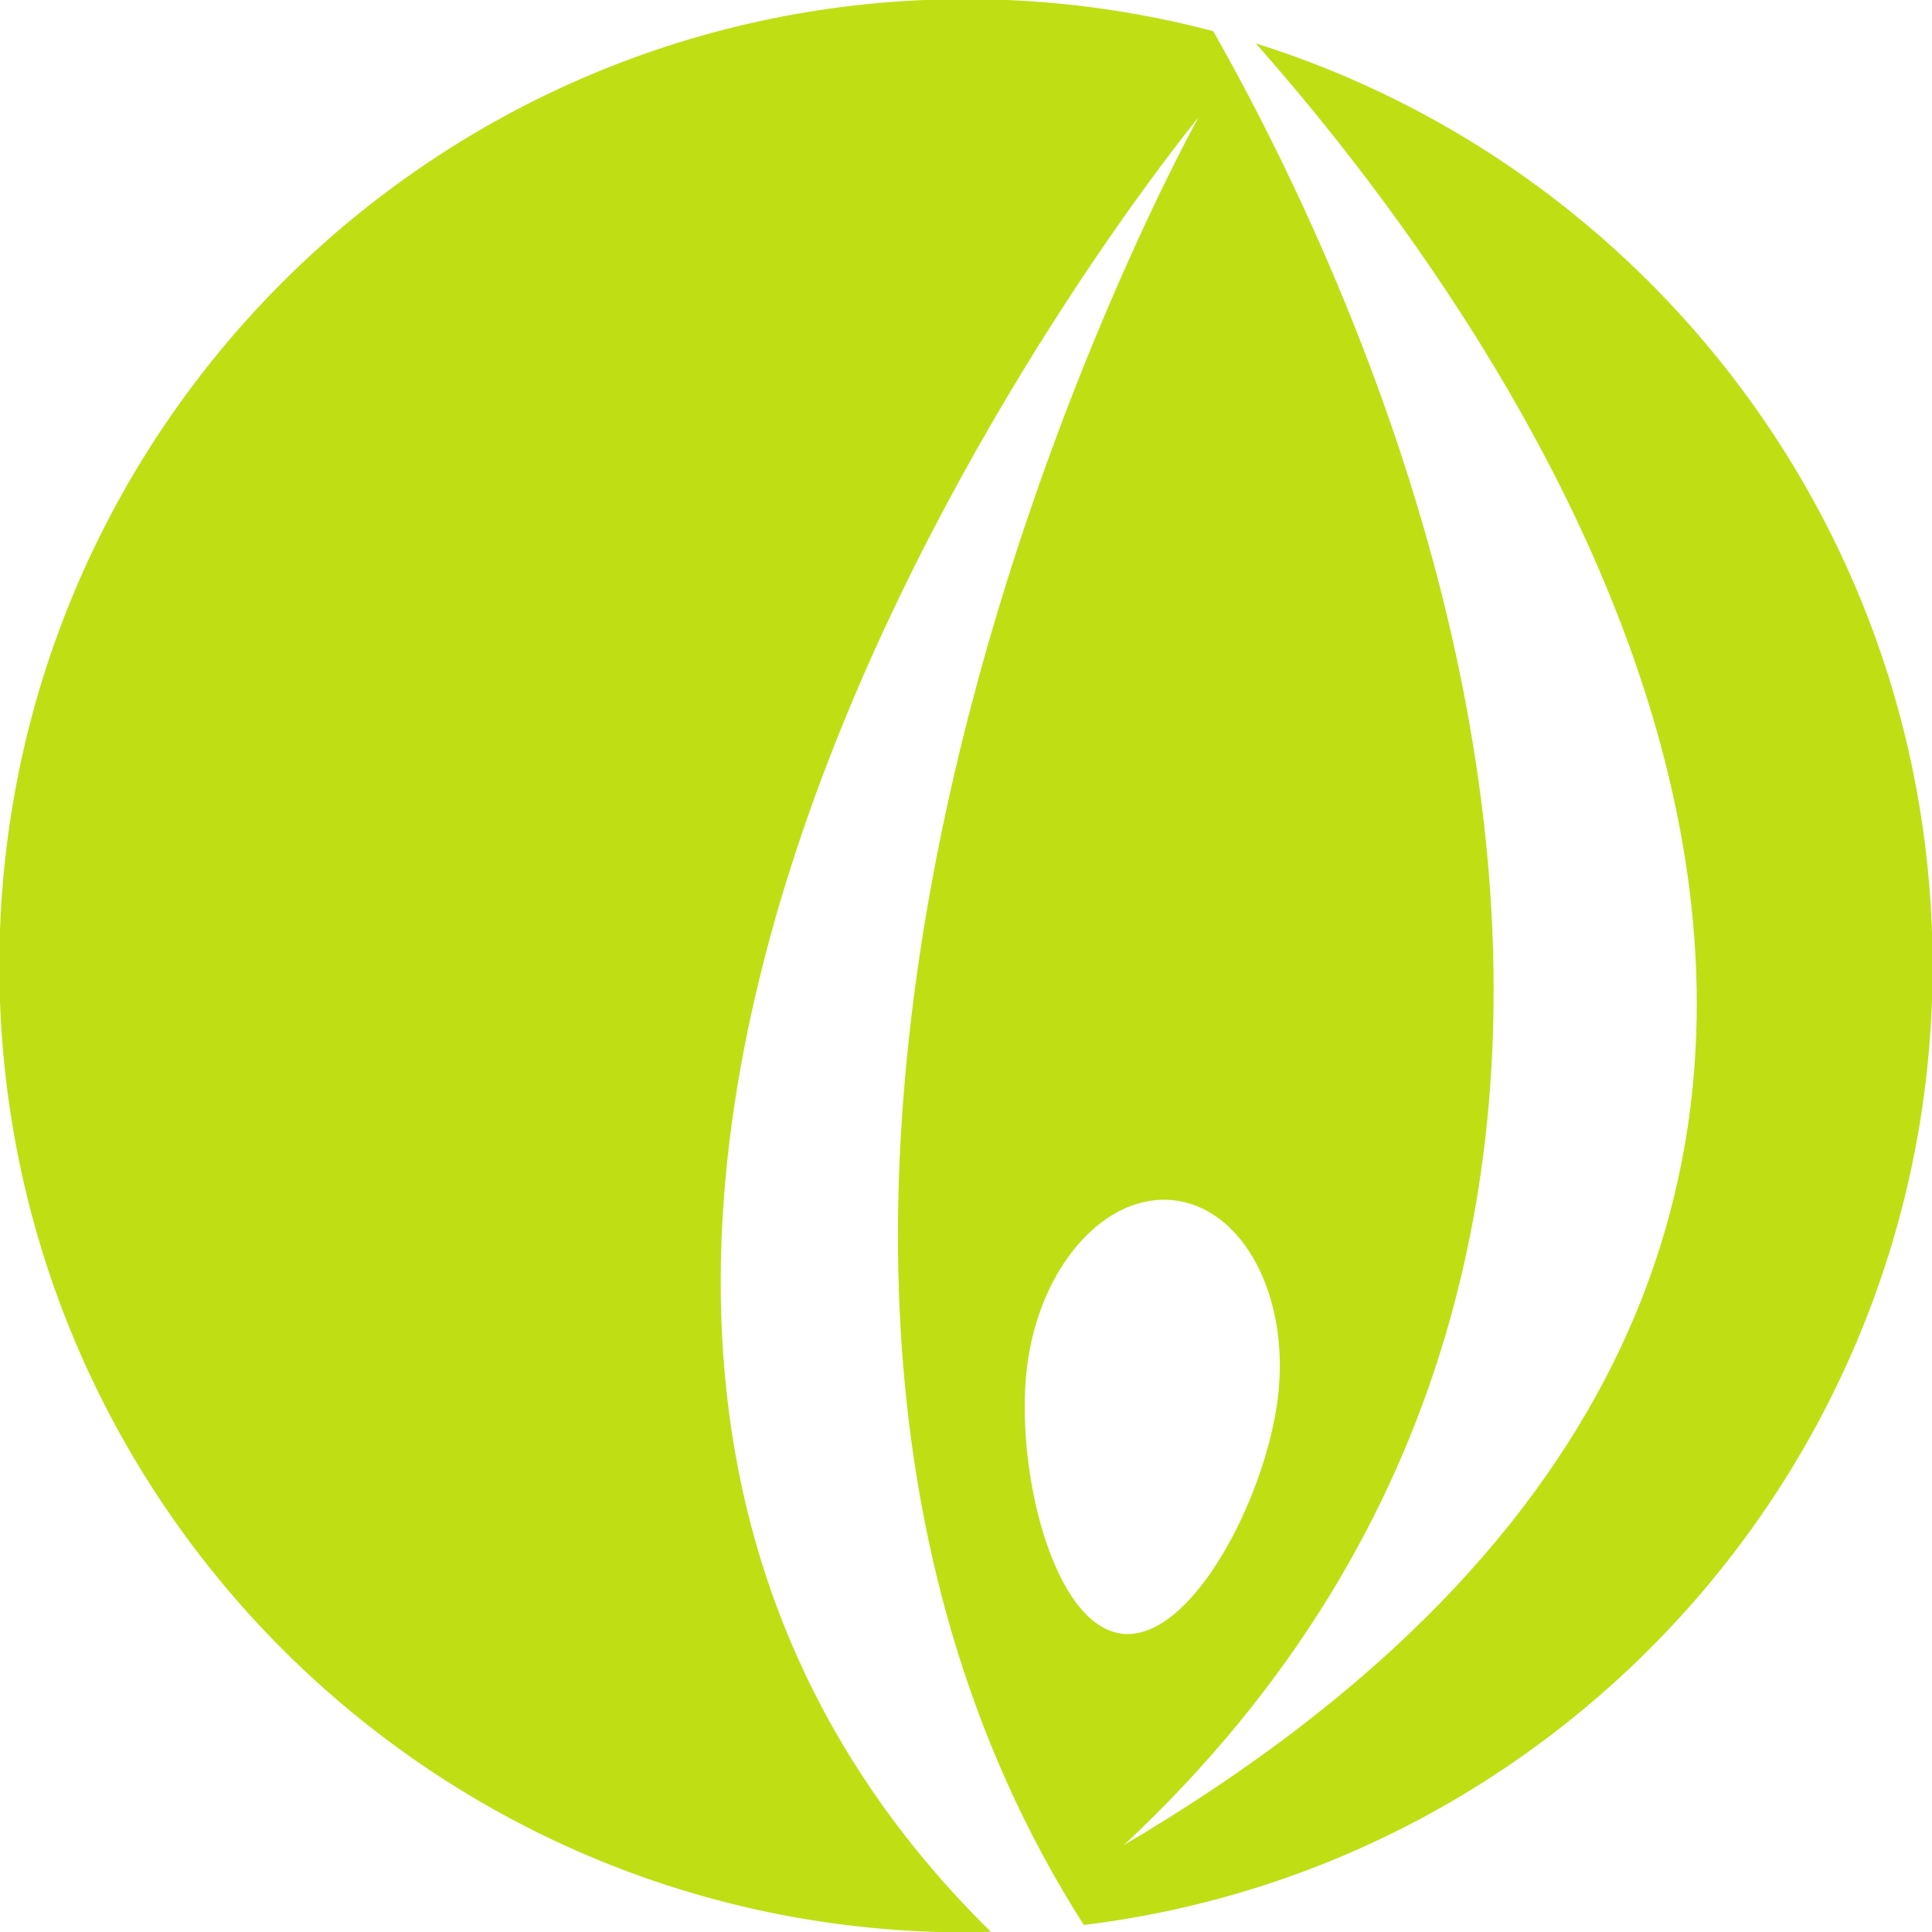
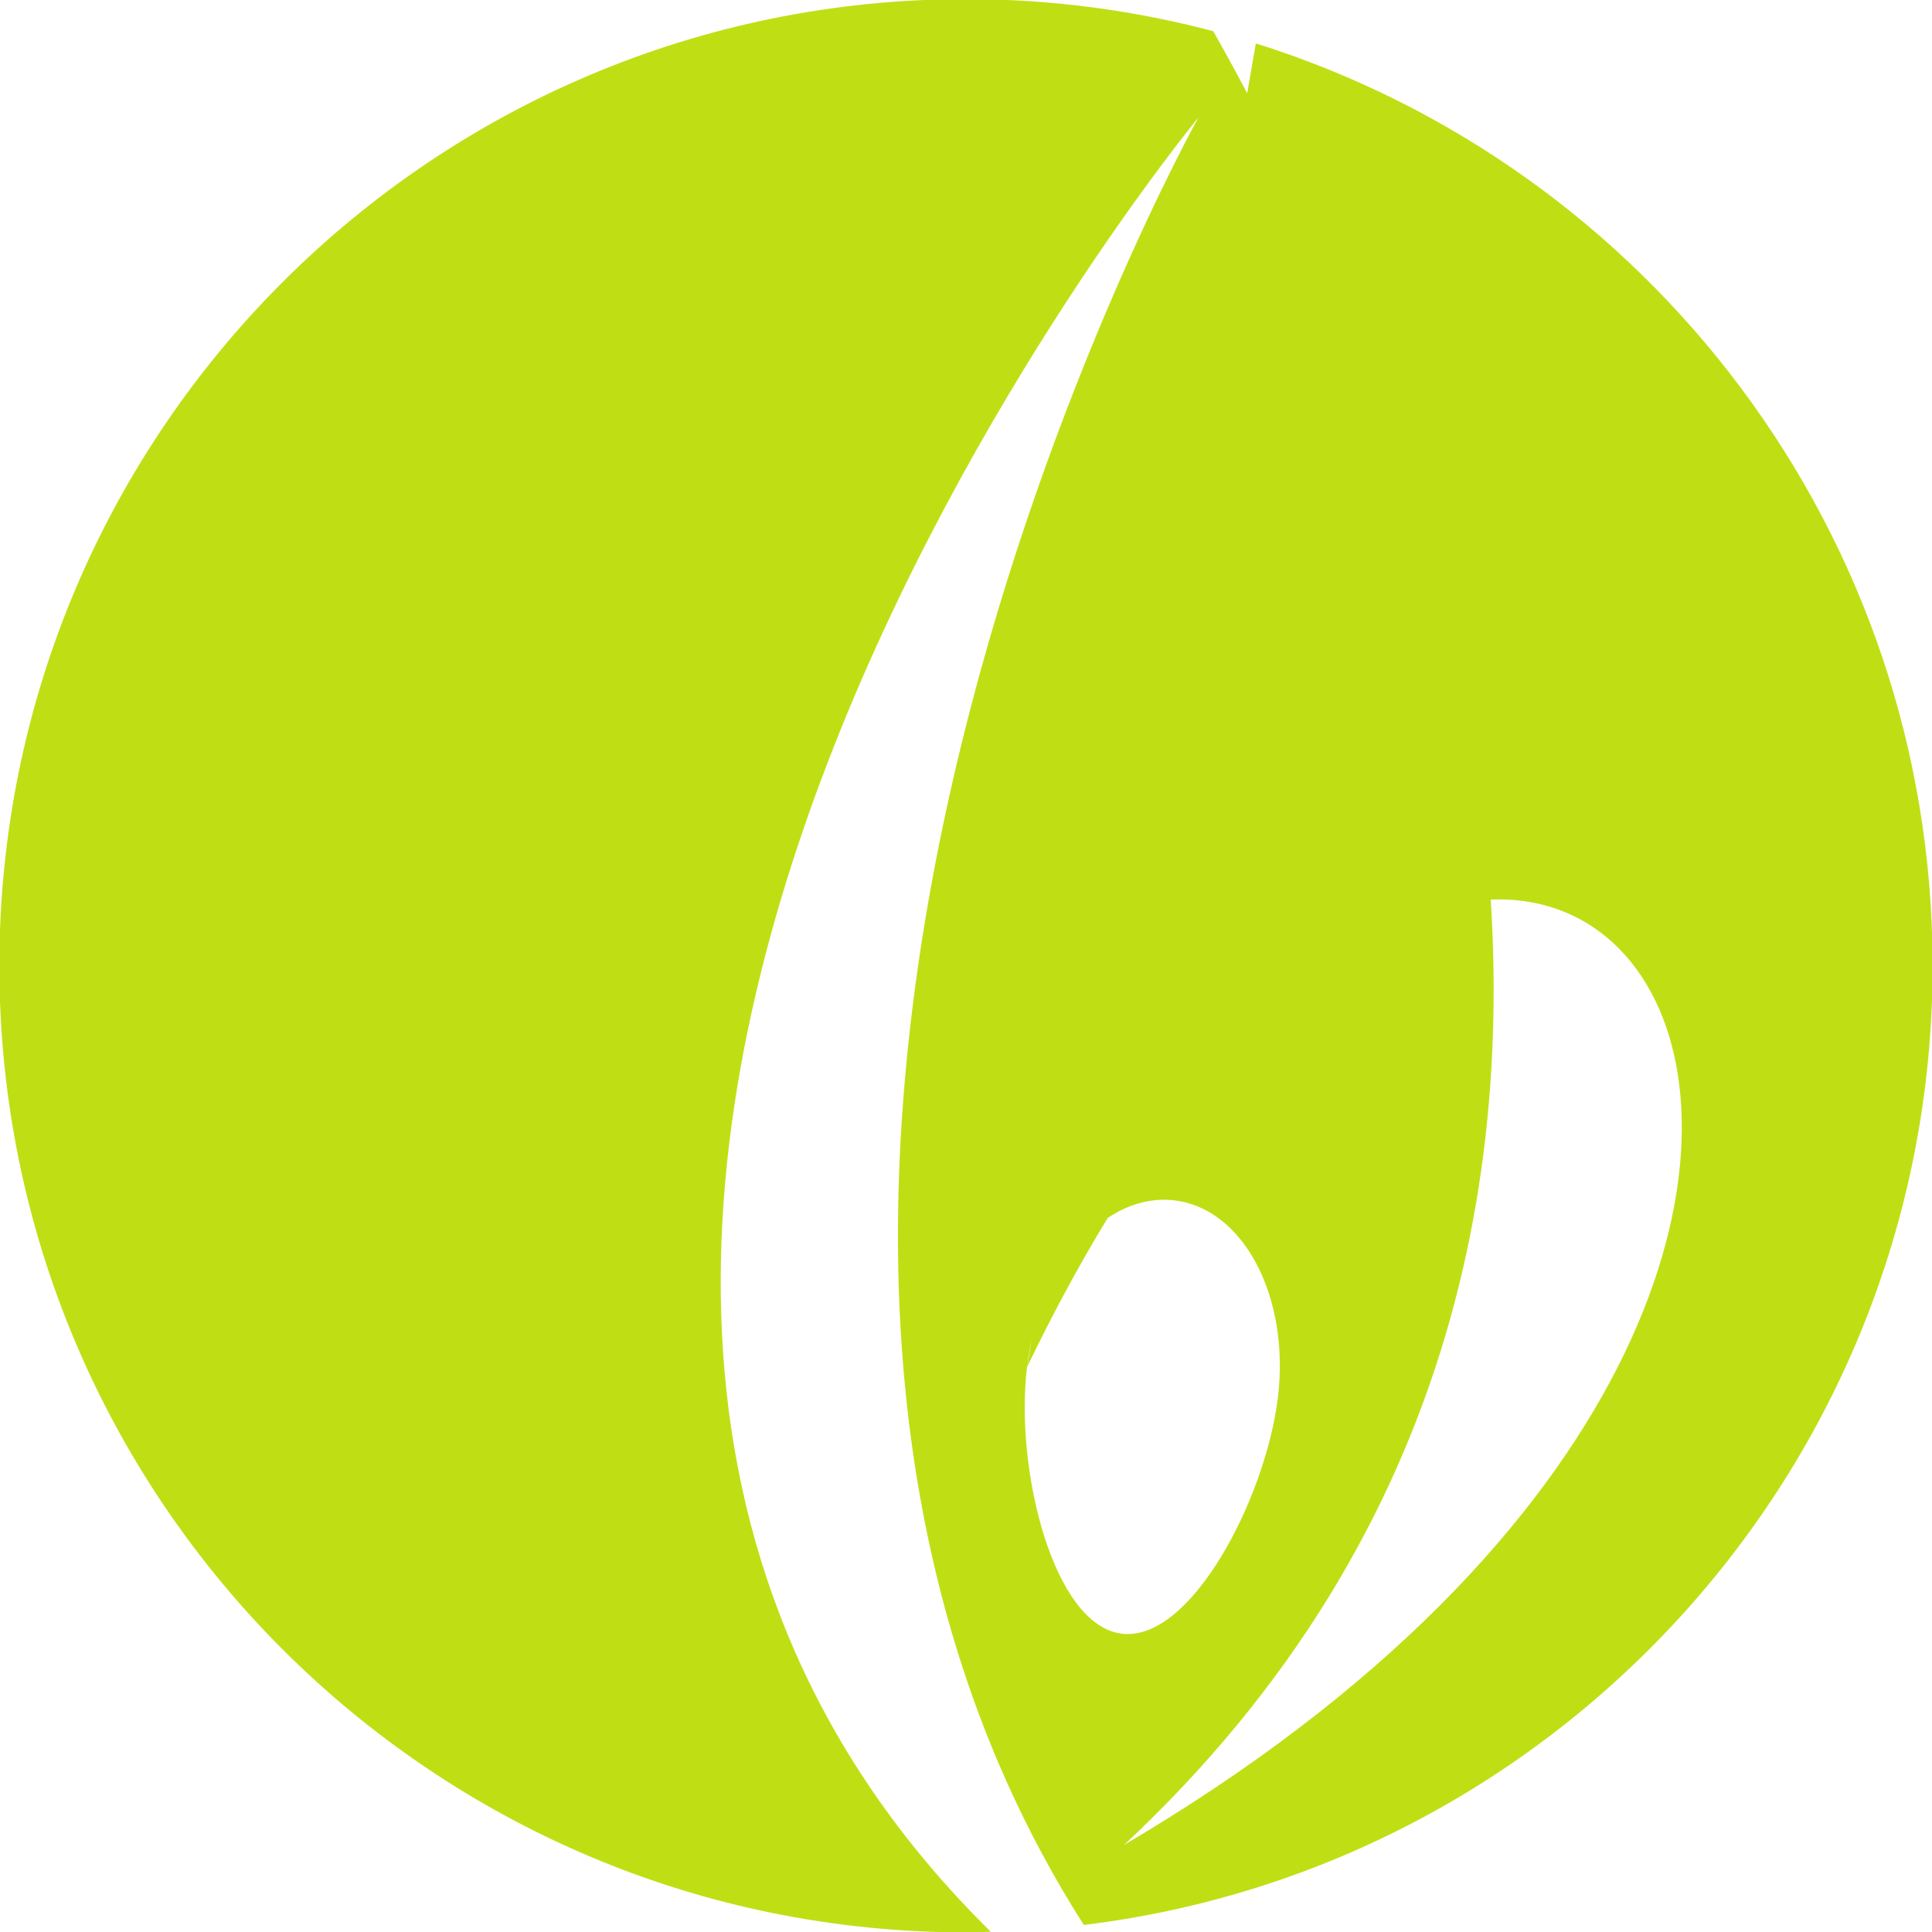
<svg xmlns="http://www.w3.org/2000/svg" xmlns:ns1="http://www.inkscape.org/namespaces/inkscape" xmlns:ns2="http://sodipodi.sourceforge.net/DTD/sodipodi-0.dtd" width="60.81mm" height="60.812mm" viewBox="0 0 60.81 60.812" version="1.1" id="svg642" ns1:version="1.0.2 (e86c870879, 2021-01-15)" ns2:docname="icon1.svg">
  <defs id="defs636" />
  <ns2:namedview id="base" pagecolor="#ffffff" bordercolor="#666666" borderopacity="1.0" ns1:pageopacity="0.0" ns1:pageshadow="2" ns1:zoom="0.35" ns1:cx="234.91733" ns1:cy="409.2057" ns1:document-units="mm" ns1:current-layer="layer1" ns1:document-rotation="0" showgrid="false" fit-margin-top="0" fit-margin-left="0" fit-margin-right="0" fit-margin-bottom="0" />
  <g ns1:label="Ebene 1" ns1:groupmode="layer" id="layer1" transform="translate(-43.678,-39.898)">
    <g id="g28" transform="matrix(0.353,0,0,-0.353,76.003,82.929)">
-       <path d="M 0,0 C 1.092,8.964 6.985,15.619 13.163,14.868 19.341,14.115 23.462,6.237 22.369,-2.727 21.277,-11.69 14.631,-24.52 8.456,-23.767 2.278,-23.015 -1.094,-8.964 0,0 M 20.404,118.03 C 43.99,91.357 101.472,12.045 8.649,-42.605 68.793,13.551 31.027,93.718 16.607,119.12 c -7.039,1.858 -14.427,2.86 -22.049,2.86 -47.601,0 -86.188,-38.59 -86.188,-86.189 0,-47.601 38.587,-86.191 86.188,-86.191 0.742,0 1.476,0.04 2.213,0.058 -63.434,62.432 18.518,161.773 18.518,161.773 0,0 -52.753,-94.511 -10.222,-161.168 42.64,5.187 75.679,41.487 75.679,85.528 0,38.594 -25.369,71.26 -60.342,82.239" style="fill:#bfdf14;fill-opacity:1;fill-rule:nonzero;stroke:none" id="path30" />
+       <path d="M 0,0 C 1.092,8.964 6.985,15.619 13.163,14.868 19.341,14.115 23.462,6.237 22.369,-2.727 21.277,-11.69 14.631,-24.52 8.456,-23.767 2.278,-23.015 -1.094,-8.964 0,0 C 43.99,91.357 101.472,12.045 8.649,-42.605 68.793,13.551 31.027,93.718 16.607,119.12 c -7.039,1.858 -14.427,2.86 -22.049,2.86 -47.601,0 -86.188,-38.59 -86.188,-86.189 0,-47.601 38.587,-86.191 86.188,-86.191 0.742,0 1.476,0.04 2.213,0.058 -63.434,62.432 18.518,161.773 18.518,161.773 0,0 -52.753,-94.511 -10.222,-161.168 42.64,5.187 75.679,41.487 75.679,85.528 0,38.594 -25.369,71.26 -60.342,82.239" style="fill:#bfdf14;fill-opacity:1;fill-rule:nonzero;stroke:none" id="path30" />
    </g>
  </g>
</svg>